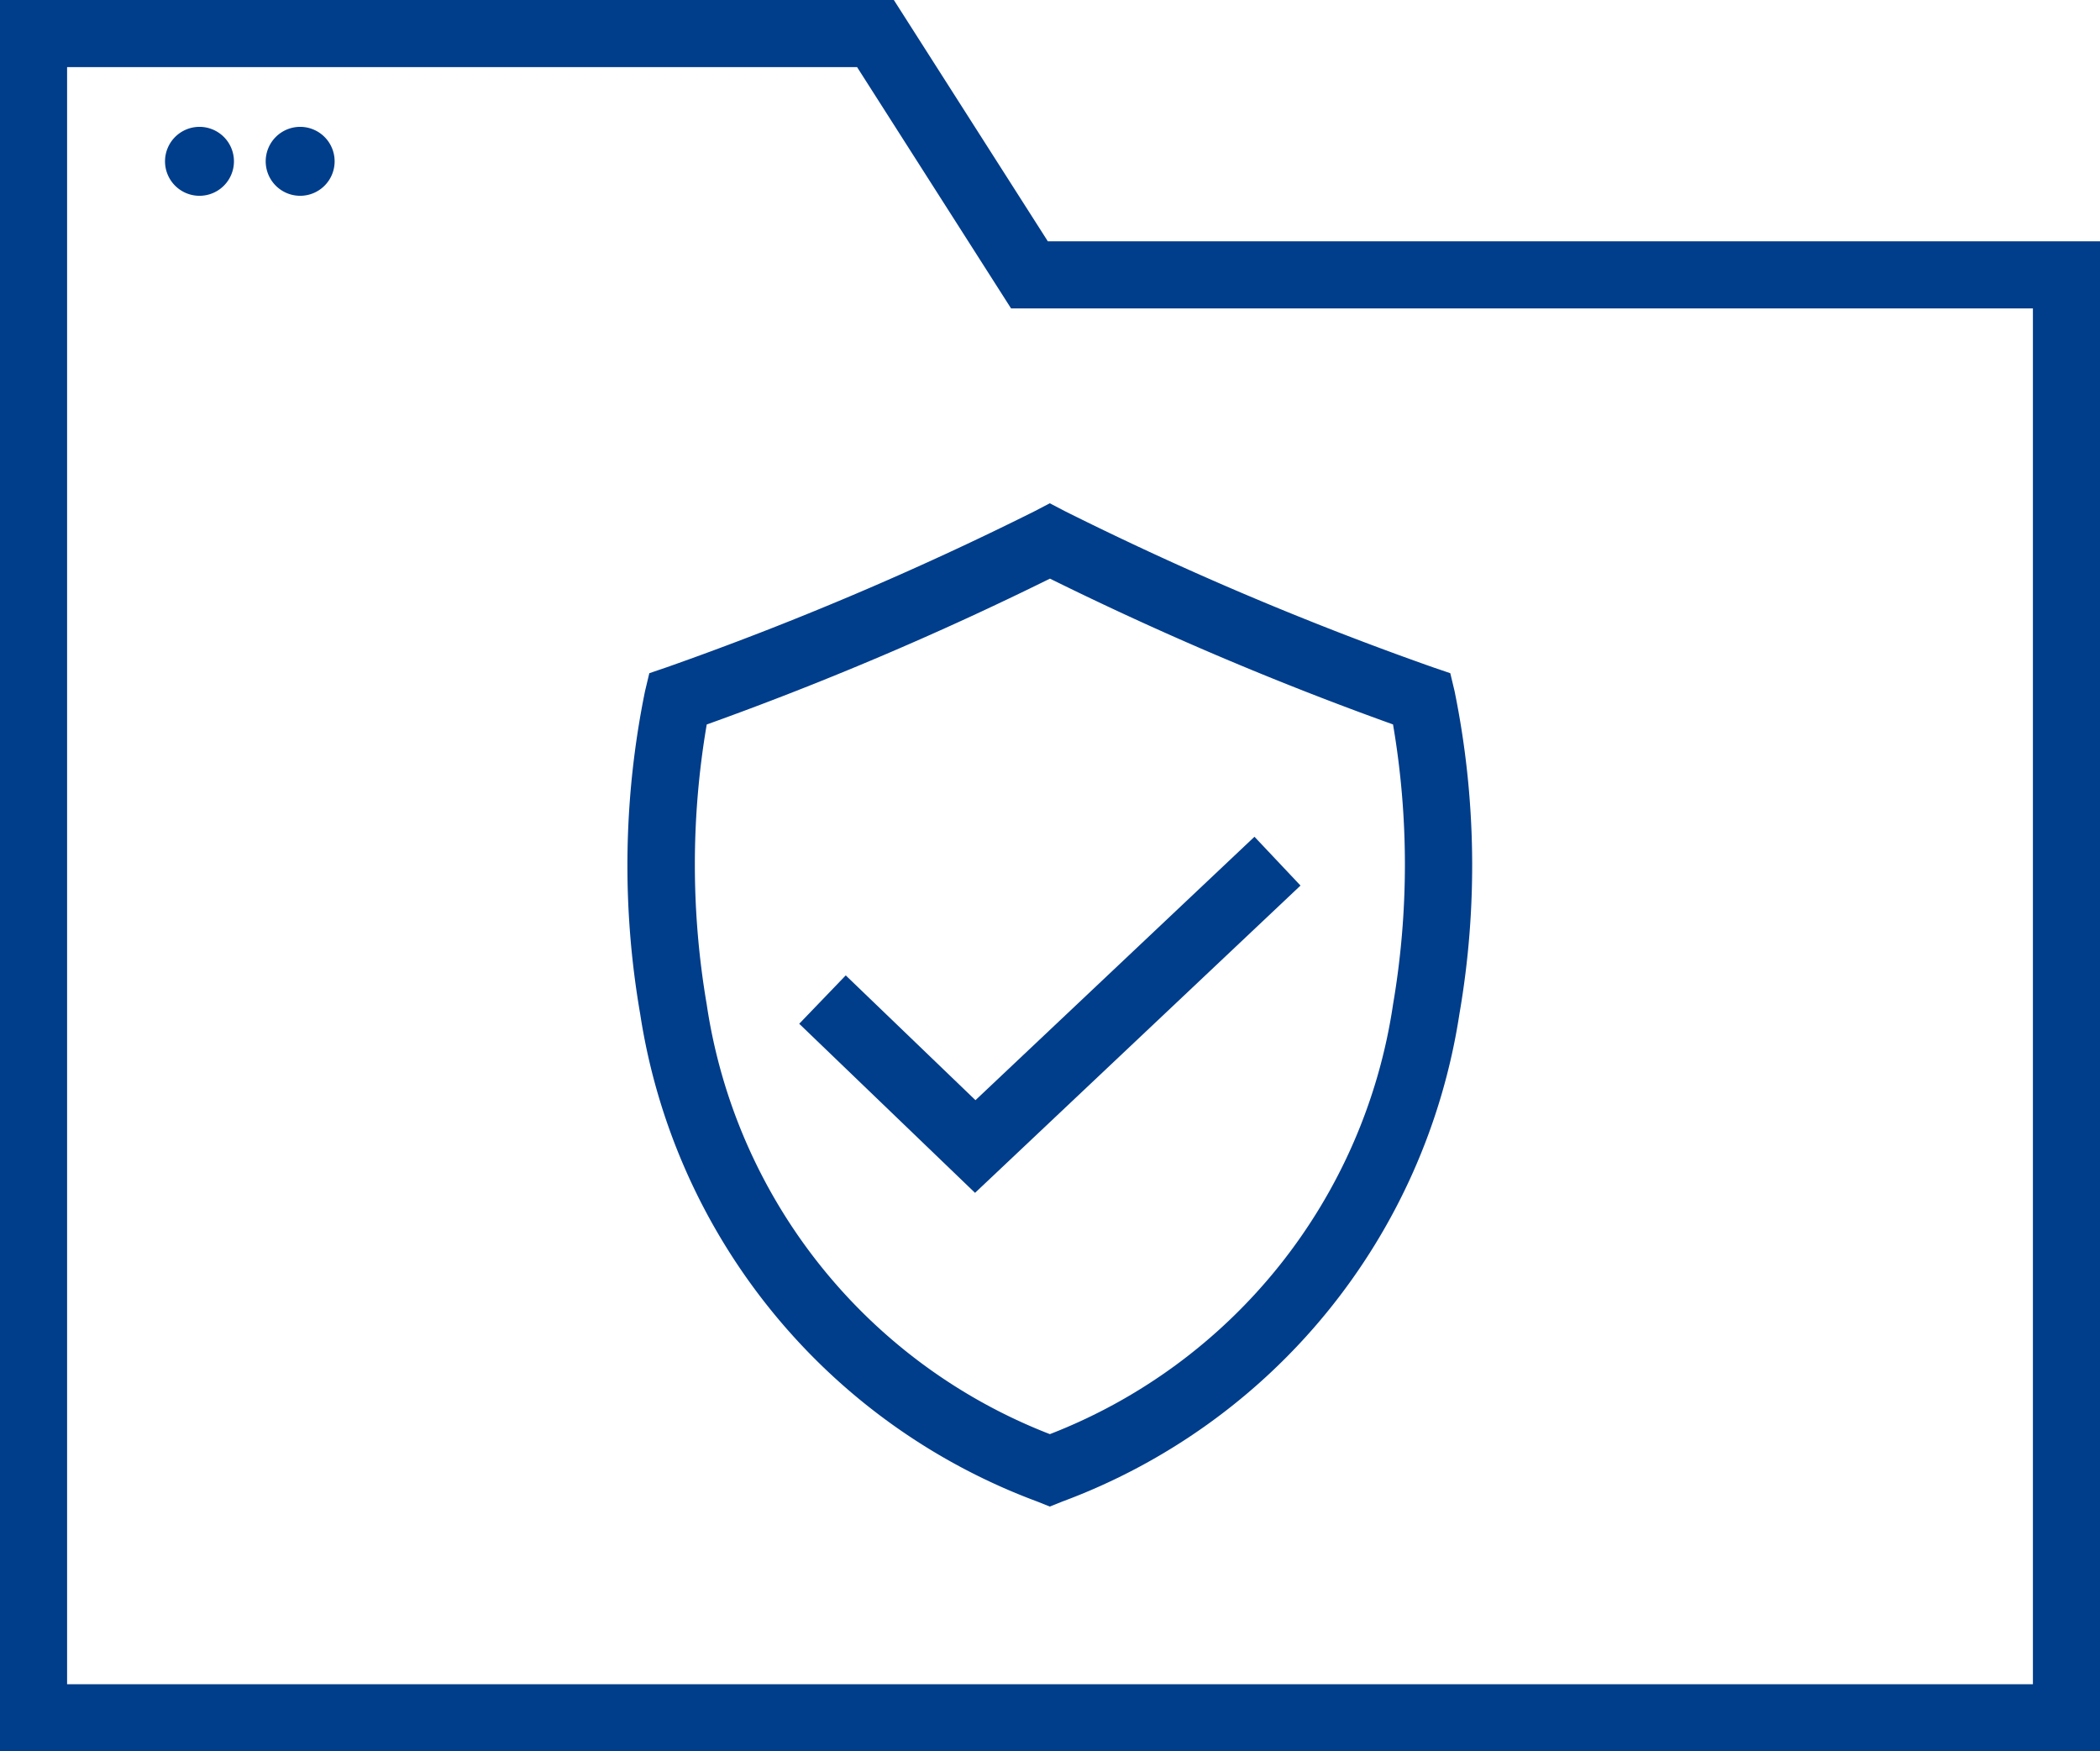
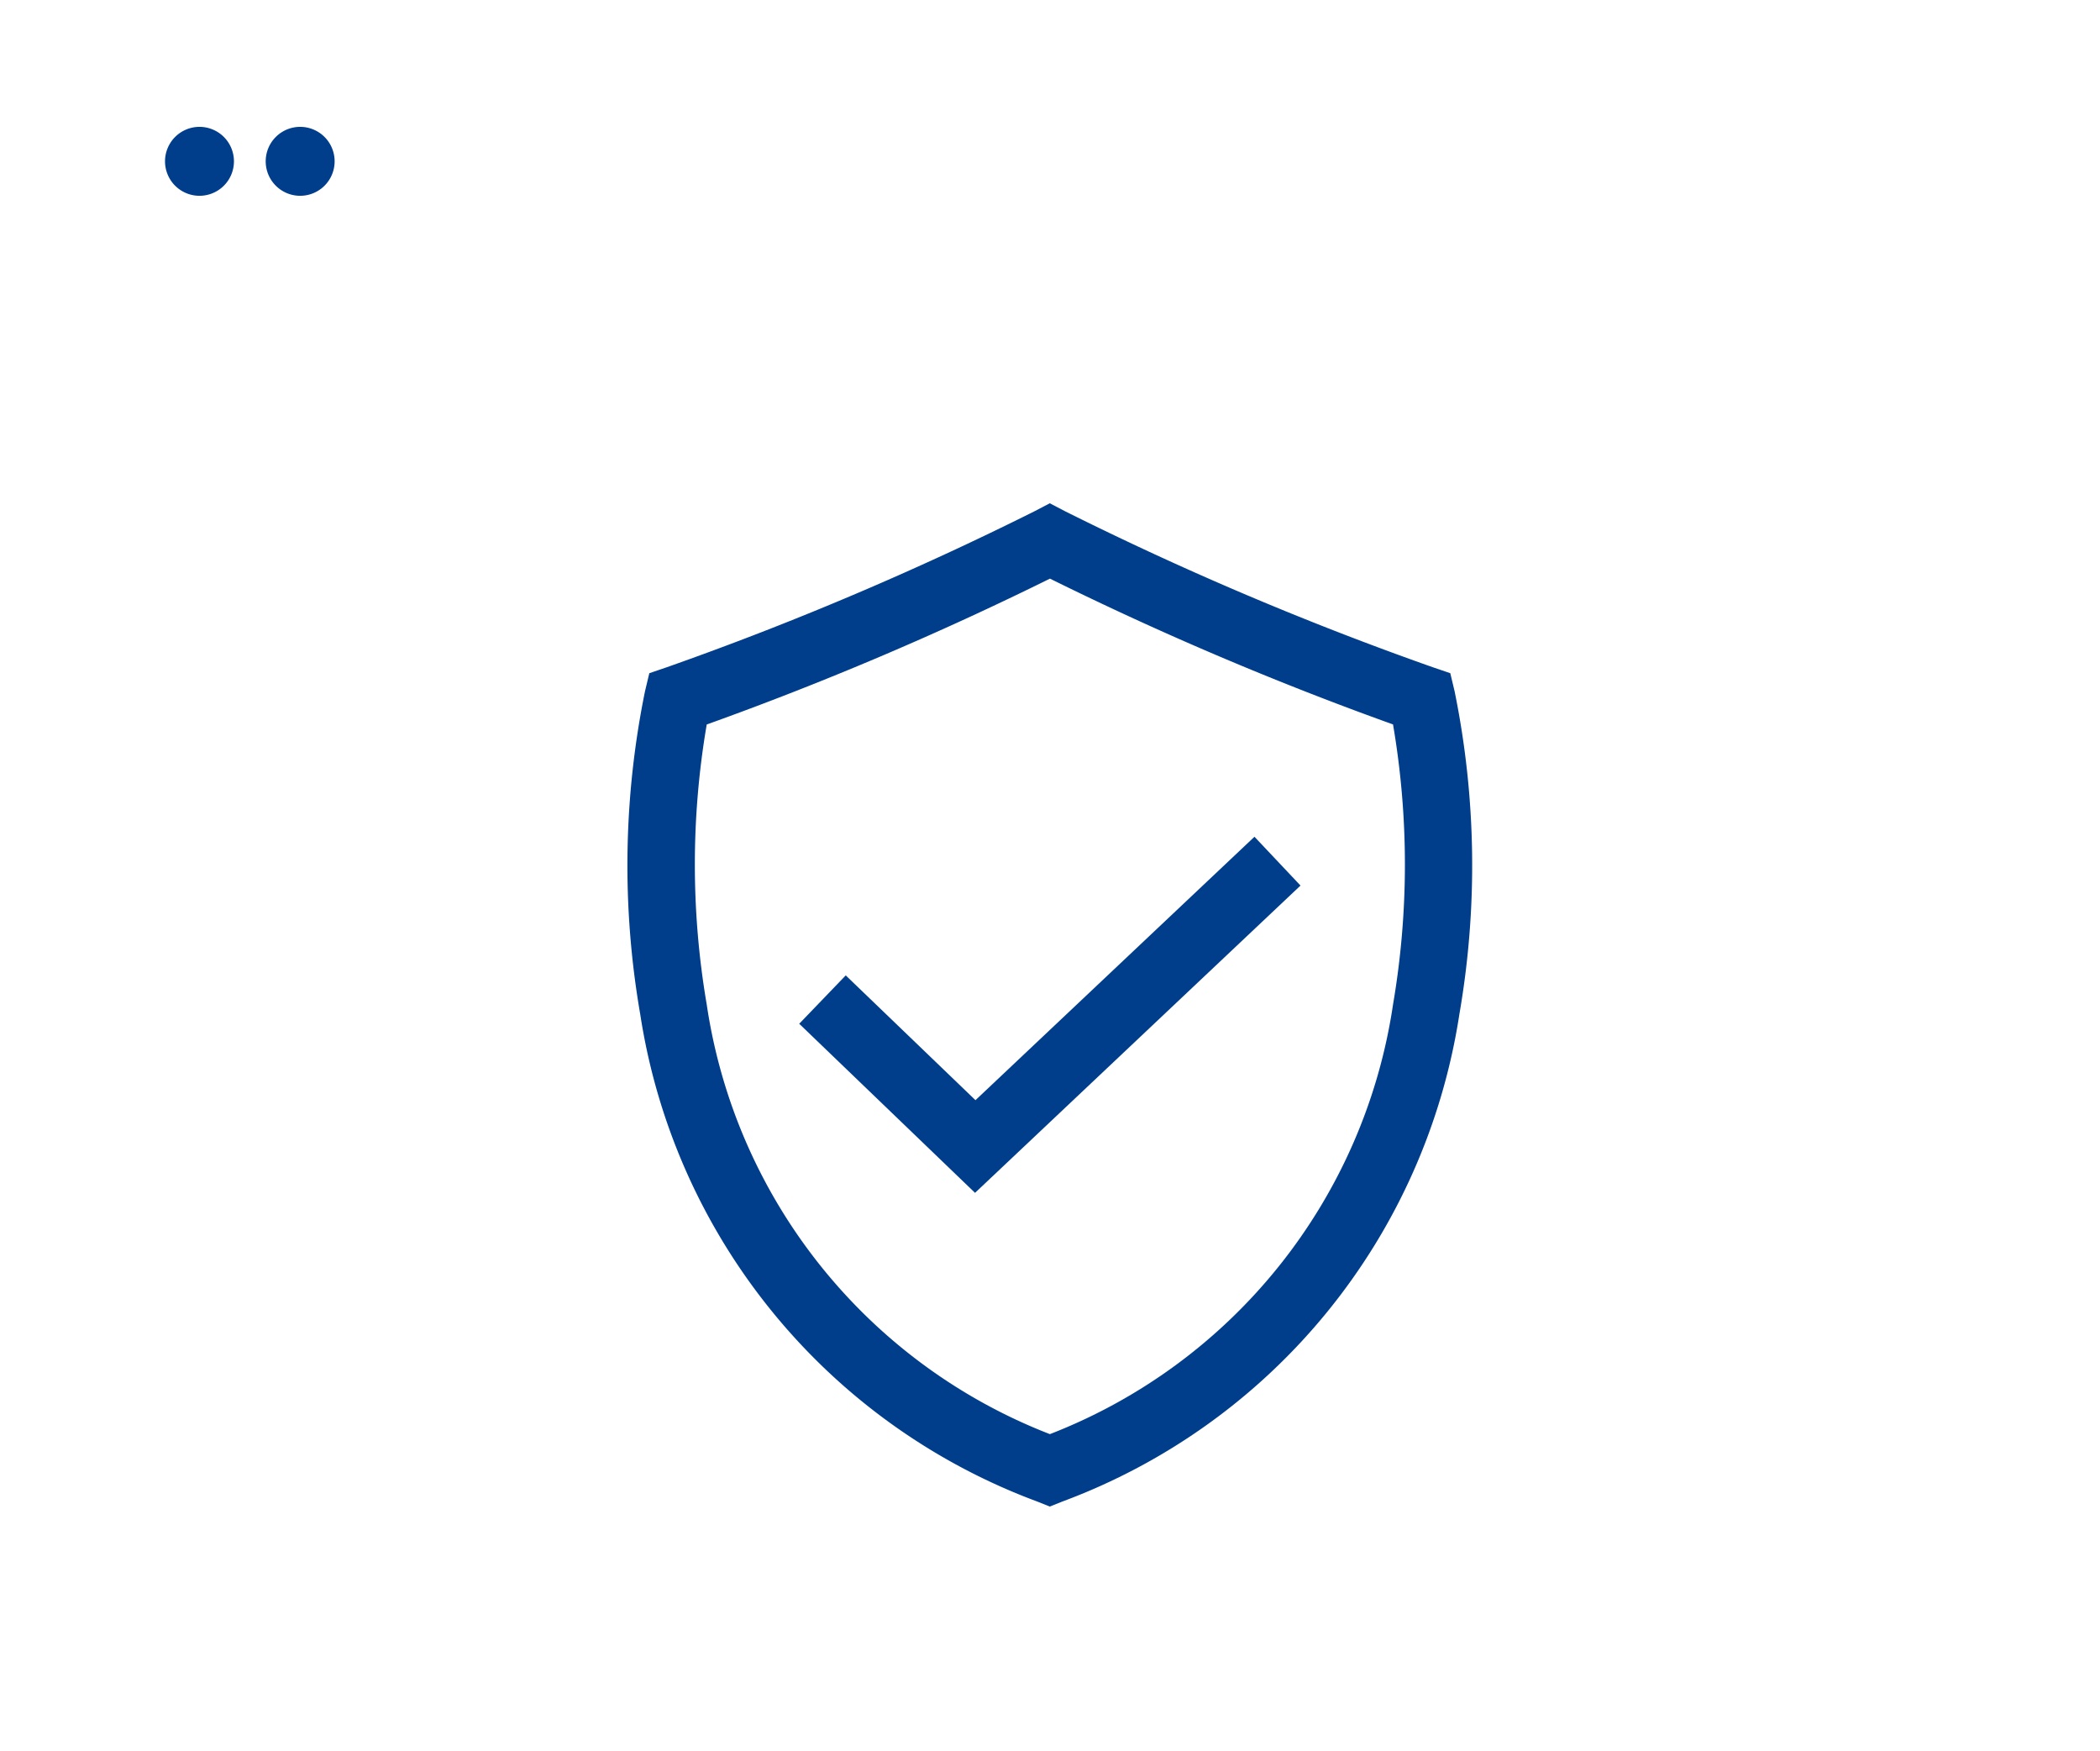
<svg xmlns="http://www.w3.org/2000/svg" id="Group_26" data-name="Group 26" width="52.772" height="44" viewBox="0 0 52.772 44">
  <defs>
    <clipPath id="clip-path">
      <rect id="Rectangle_16" data-name="Rectangle 16" width="52.772" height="44" fill="none" />
    </clipPath>
  </defs>
-   <path id="Path_98" data-name="Path 98" d="M1.686,1.686H21.538l3.87,6.063H51.086V42.314H1.686ZM0,0V44H52.772V6.063H26.332L22.462,0Z" fill="#003d8b" />
  <g id="Group_25" data-name="Group 25">
    <g id="Group_24" data-name="Group 24" clip-path="url(#clip-path)">
      <path id="Path_99" data-name="Path 99" d="M41.088,31.106a.866.866,0,1,1-.866-.866.866.866,0,0,1,.866.866" transform="translate(-35.209 -27.053)" fill="#003d8b" />
      <path id="Path_100" data-name="Path 100" d="M65.09,31.106a.866.866,0,1,1-.866-.866.866.866,0,0,1,.866.866" transform="translate(-56.681 -27.053)" fill="#003d8b" />
      <path id="Path_101" data-name="Path 101" d="M160.3,145.2l-.314-.126a15.579,15.579,0,0,1-9.979-12.247,21.884,21.884,0,0,1,.121-8.112l.108-.452.44-.15a80.742,80.742,0,0,0,9.241-3.919l.383-.2.383.2a80.887,80.887,0,0,0,9.241,3.919l.44.15.108.452a21.884,21.884,0,0,1,.121,8.112,15.579,15.579,0,0,1-9.979,12.247Zm-8.621-19.65a20.883,20.883,0,0,0,0,7.038,13.737,13.737,0,0,0,8.623,10.792,13.737,13.737,0,0,0,8.623-10.792,20.887,20.887,0,0,0,0-7.038,81.843,81.843,0,0,1-8.621-3.663,81.845,81.845,0,0,1-8.621,3.663" transform="translate(-133.919 -107.35)" fill="#003d8b" />
      <path id="Path_102" data-name="Path 102" d="M195.013,208.429l-4.418-4.248,1.169-1.215,3.26,3.135,7.011-6.618,1.157,1.226Z" transform="translate(-170.511 -178.461)" fill="#003d8b" />
    </g>
  </g>
</svg>